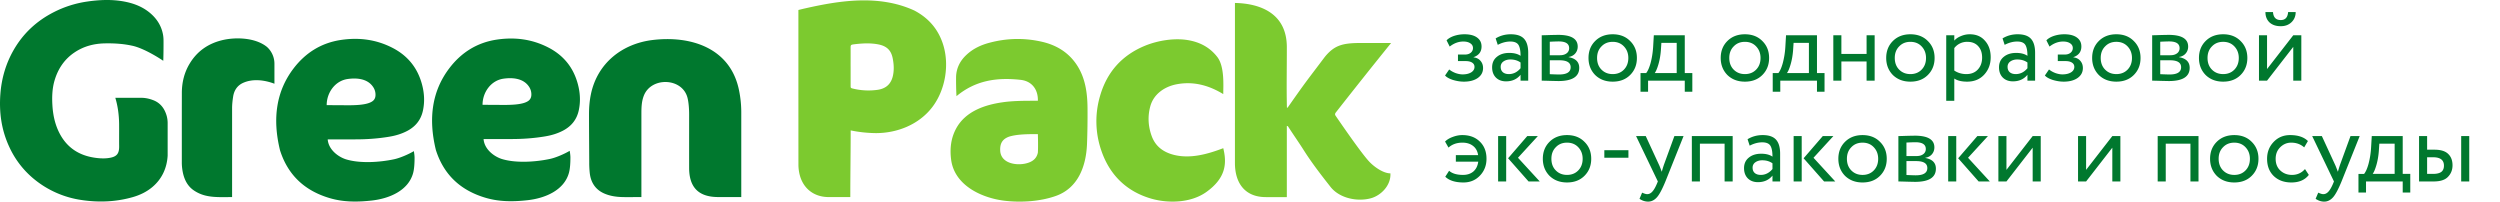
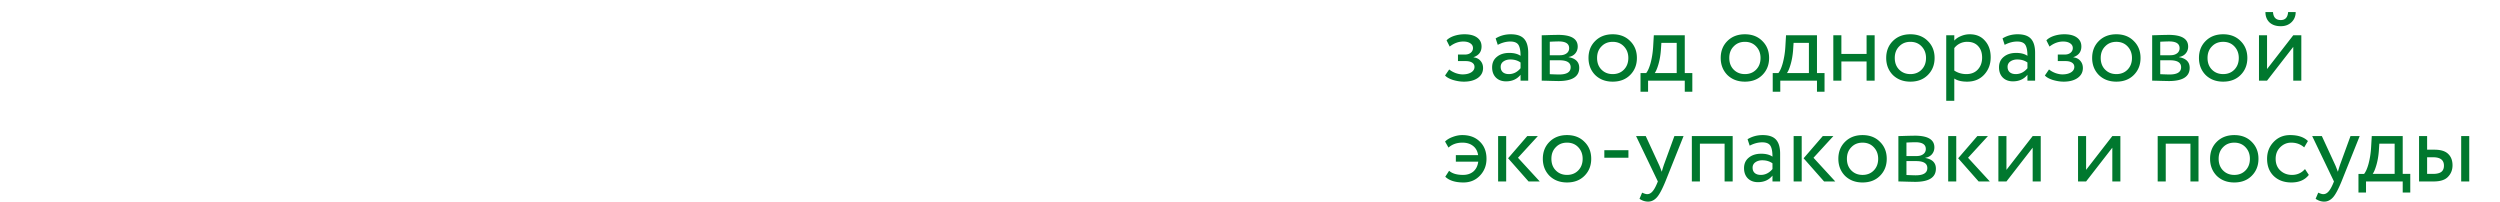
<svg xmlns="http://www.w3.org/2000/svg" width="248" height="20" fill="none" viewBox="0 0 248 20">
  <g clip-path="url(#clip0)">
-     <path fill="#7CCA2F" d="M122.506.293c2.515.054 5.12 1.026 5.148 4.337.005 2.013-.041 4.031.008 6.044l.063.014c1.876-2.677 1.804-2.53 3.686-5.029 1.014-1.25 1.883-1.396 3.765-1.396H138a598.117 598.117 0 00-5.484 6.89c-.085.112-.11.206-.023.332.222.319 2.394 3.51 3.278 4.487.575.635 1.495 1.226 2.157 1.226.073 1.162-.91 2.195-1.954 2.474-1.334.355-3.093 0-3.985-1.132-.94-1.194-1.851-2.37-2.659-3.644-.466-.737-1.067-1.594-1.539-2.328-.035-.054-.072-.073-.137-.073v7.057h-2.08c-2.127 0-3.068-1.45-3.068-3.382V.293zM84.35 19.55c-.725-.001-1.438.002-2.169-.001-1.54-.008-2.653-.968-2.915-2.51a4.25 4.25 0 01-.062-.68c-.003-5.123-.003-10.246-.003-15.369.248-.06.49-.12.732-.174 3.25-.73 7.24-1.404 10.782.234 1.376.726 2.341 1.817 2.828 3.322.668 2.067.231 4.586-1.084 6.285-1.317 1.701-3.44 2.54-5.54 2.548a12.937 12.937 0 01-2.532-.27c0 2.177-.037 4.416-.037 6.616zm.032-12.96v1.882c0 .262.005.262.253.322a6.476 6.476 0 002.4.12c.757-.105 1.33-.49 1.536-1.37.135-.583.102-1.169-.014-1.755-.14-.714-.506-1.202-1.412-1.382-.797-.157-1.604-.112-2.406-.015-.372.046-.358.08-.358.426.003.591 0 1.18 0 1.771zM102.957 9.996c.033-1.102-.579-1.95-1.715-2.075-2.383-.263-4.487.061-6.359 1.62a30.163 30.163 0 01-.039-1.952c.037-.84.388-1.536.988-2.11.658-.632 1.452-1.009 2.315-1.237 1.736-.463 3.486-.5 5.234-.095 1.387.323 2.563 1.012 3.392 2.226.899 1.319 1.103 2.863 1.11 4.43a77.48 77.48 0 01-.053 3.51c-.092 2.188-.889 4.338-3.079 5.12-1.545.552-3.436.671-5.052.486-2.243-.256-5.01-1.488-5.347-4.08-.138-1.074-.029-2.111.49-3.077.926-1.723 2.847-2.366 4.64-2.619 1.11-.159 2.357-.147 3.475-.147zm0 3.308c-.941 0-2.027 0-2.843.247-.664.237-.923.662-.894 1.377.046 1.245 1.508 1.51 2.487 1.3.758-.163 1.131-.527 1.25-1.087.04-.628 0-1.837 0-1.837zM121.347 9.335c-1.433-.874-2.954-1.29-4.625-.975-1.18.225-2.275.956-2.611 2.18-.273.994-.214 1.985.132 2.945.38 1.057 1.191 1.628 2.237 1.885 1.632.4 3.343-.09 4.867-.67.362 1.47.29 2.931-1.665 4.337-1.577 1.133-3.862 1.141-5.503.661-2.479-.725-4.176-2.411-4.984-4.928a8.869 8.869 0 01-.084-5.201c.684-2.425 2.2-4.11 4.514-5.048 1.264-.51 2.871-.763 4.195-.545 1.182.194 2.189.708 2.938 1.68.734.953.589 2.87.589 3.679z" />
-     <path fill="#00782E" d="M16.193 6.031c-.121-.088-1.855-1.248-3.11-1.502-.883-.192-1.783-.243-2.684-.226-1.083.02-2.096.286-3.005.897-.996.669-1.632 1.611-1.975 2.76-.242.81-.27 1.648-.22 2.487.054.872.217 1.714.58 2.514.667 1.463 1.784 2.337 3.343 2.637.527.102 1.143.156 1.68.074.793-.117 1.024-.431 1.018-1.163-.008-.734.003-1.465-.003-2.199-.009-.875-.122-1.771-.377-2.608h2.606c.405.003.796.094 1.176.243.703.277 1.106.828 1.311 1.537.065.225.099.485.099.72v3.233c-.068 1.214-.555 2.302-1.497 3.102-.577.492-1.247.811-1.964 1.017-1.65.471-3.326.54-5.017.297a9.557 9.557 0 01-4.857-2.154 8.914 8.914 0 01-2.372-3.116c-.782-1.674-1.03-3.442-.886-5.282.12-1.53.537-2.97 1.294-4.302.957-1.682 2.31-2.93 4.015-3.796A10.608 10.608 0 018.635.156c1.213-.177 2.428-.232 3.64-.012.991.18 1.917.531 2.691 1.214.613.54 1.03 1.206 1.193 2.017.042.203.06.414.062.623.008.59-.011 1.9-.028 2.033zM32.509 13.825c.067.953.936 1.679 1.764 1.965 1.421.454 3.414.308 4.82.009.59-.126 1.436-.493 1.96-.805 0 0 .072.368.072.662 0 .515-.03 1.082-.138 1.491-.477 1.794-2.428 2.555-4.08 2.742-1.407.16-2.814.172-4.184-.231-2.446-.717-4.15-2.245-4.944-4.745-.773-3.153-.37-5.868 1.33-8.107 1.19-1.565 2.747-2.542 4.683-2.839 1.798-.274 3.534-.057 5.166.791 1.362.706 2.321 1.789 2.803 3.274.312.963.41 1.95.19 2.954-.199.914-.733 1.565-1.544 1.996-.571.303-1.182.48-1.815.583-1.103.183-2.196.26-3.334.26h-2.75zm-.102-3.394s1.767.006 1.976.012c.776 0 1.89-.012 2.459-.334.262-.14.4-.355.408-.663a1.36 1.36 0 00-.245-.831c-.559-.823-1.624-.905-2.52-.777-1.24.177-2.078 1.346-2.078 2.593zM47.97 13.792c.067.953.936 1.679 1.764 1.965 1.42.454 3.414.308 4.82.009.59-.126 1.435-.493 1.959-.805 0 0 .072.368.072.662 0 .515-.03 1.082-.138 1.49-.476 1.795-2.428 2.556-4.08 2.743-1.407.16-2.814.172-4.184-.231-2.445-.717-4.15-2.245-4.944-4.745-.772-3.153-.37-5.868 1.331-8.106 1.19-1.566 2.746-2.543 4.682-2.84 1.798-.274 3.534-.057 5.166.791C55.78 5.431 56.74 6.514 57.221 8c.312.963.41 1.951.191 2.954-.2.914-.734 1.565-1.544 1.996-.572.303-1.182.48-1.815.583-1.103.183-2.197.26-3.335.26H47.97zm-.102-3.394s1.766.006 1.975.012c.776 0 1.891-.012 2.46-.334.261-.14.399-.355.408-.663a1.361 1.361 0 00-.245-.831c-.56-.823-1.624-.905-2.522-.777-1.239.177-2.076 1.346-2.076 2.593zM73.534 19.546c-.732 0-1.666.015-2.398 0-1.827-.034-2.774-.95-2.774-2.896-.003-1.837 0-3.49 0-5.327 0-.489-.042-1.152-.163-1.626-.516-1.993-3.574-2.09-4.322-.228-.24.594-.25 1.222-.25 1.854v8.223c-.583 0-1.377.02-1.959 0-.583-.02-1.157-.108-1.7-.34-.892-.38-1.357-1.099-1.463-2.033a9.41 9.41 0 01-.053-1.054c-.006-1.609-.023-3.188-.023-4.796 0-.649.054-1.32.186-1.96.641-3.117 3.128-5.037 6.14-5.396 3.693-.443 7.648.73 8.54 4.913.163.766.242 1.54.239 2.323v8.343zM27.224 8.306c-.992-.376-2.146-.515-3.096-.091-.577.257-.9.737-.999 1.357-.059.374-.105.782-.105 1.16v8.82c-.785-.006-1.687.049-2.467-.114a3.519 3.519 0 01-1.41-.608c-.534-.397-.821-.949-.979-1.586a4.973 4.973 0 01-.132-1.188c0-2.285-.003-4.568.003-6.853.003-1.04.245-2.02.785-2.908.74-1.222 1.826-1.965 3.188-2.302 1.365-.337 3.334-.264 4.477.668a2.24 2.24 0 01.735 1.66v1.985z" />
-   </g>
+     </g>
  <path fill="#00782E" d="M145.21 8.1c-.34 0-.7-.057-1.08-.17-.367-.12-.627-.267-.78-.44l.41-.6c.18.147.393.267.64.36.253.087.483.13.69.13.347 0 .63-.067.85-.2.22-.14.33-.32.33-.54 0-.187-.08-.33-.24-.43-.153-.1-.367-.15-.64-.15h-.76v-.65h.71c.227 0 .413-.06.56-.18a.586.586 0 00.22-.46c0-.2-.087-.357-.26-.47-.173-.12-.407-.18-.7-.18-.473 0-.923.167-1.35.5L143.5 4c.18-.187.43-.333.75-.44.327-.107.67-.16 1.03-.16.533 0 .947.107 1.24.32.3.213.45.51.45.89 0 .52-.263.873-.79 1.06v.02c.293.033.523.15.69.35.167.193.25.43.25.71 0 .413-.177.743-.53.99-.347.24-.807.36-1.38.36zm3.369-3.65l-.21-.64c.447-.273.947-.41 1.5-.41.607 0 1.047.15 1.32.45.273.3.41.763.41 1.39V8h-.76v-.58c-.353.433-.833.65-1.44.65-.413 0-.747-.123-1-.37-.253-.253-.38-.593-.38-1.02 0-.44.157-.787.47-1.04.313-.26.723-.39 1.23-.39.473 0 .847.097 1.12.29 0-.507-.07-.87-.21-1.09-.14-.22-.41-.33-.81-.33-.407 0-.82.11-1.24.33zm1.1 2.9c.447 0 .833-.193 1.16-.58V6.2c-.28-.2-.617-.3-1.01-.3-.273 0-.503.067-.69.2a.621.621 0 00-.27.54c0 .22.07.393.21.52.147.127.347.19.6.19zm3.26.65V3.5h.14c.06-.007.146-.01.26-.01a49.072 49.072 0 011.23-.03c1.293 0 1.94.387 1.94 1.16 0 .267-.084.497-.25.69-.167.187-.384.3-.65.34v.02c.7.127 1.05.48 1.05 1.06 0 .873-.69 1.31-2.07 1.31a72.438 72.438 0 01-1.21-.03c-.12 0-.214-.003-.28-.01h-.16zm1.76-2.02h-.96v1.38c.48.02.786.03.92.03.766 0 1.15-.24 1.15-.72 0-.46-.37-.69-1.11-.69zm-.07-1.87c-.194 0-.49.01-.89.03v1.34h1.01c.273 0 .493-.063.66-.19a.61.61 0 00.25-.51c0-.447-.344-.67-1.03-.67zm3.611 3.33c-.44-.453-.66-1.017-.66-1.69 0-.68.22-1.24.66-1.68.447-.447 1.027-.67 1.74-.67.713 0 1.29.223 1.73.67.447.44.67 1 .67 1.68 0 .68-.223 1.243-.67 1.69-.44.44-1.017.66-1.73.66-.707 0-1.287-.22-1.74-.66zm.63-2.84c-.293.293-.44.677-.44 1.15 0 .473.143.857.43 1.15.293.3.667.45 1.12.45.453 0 .823-.147 1.11-.44.293-.3.44-.687.44-1.16 0-.46-.147-.843-.44-1.15-.287-.3-.657-.45-1.11-.45-.453 0-.823.15-1.11.45zm4.619 4.5h-.75V7.25h.56c.166-.207.313-.54.44-1 .126-.467.21-.987.25-1.56l.07-1.19h3.07v3.75h.75V9.1h-.75V8h-3.64v1.1zm1.32-4.85l-.05.75c-.04.5-.12.957-.24 1.37-.12.413-.244.707-.37.88h2.18v-3h-1.52zm6.546 3.19c-.44-.453-.66-1.017-.66-1.69 0-.68.22-1.24.66-1.68.447-.447 1.027-.67 1.74-.67.714 0 1.29.223 1.73.67.447.44.67 1 .67 1.68 0 .68-.223 1.243-.67 1.69-.44.44-1.016.66-1.73.66-.706 0-1.286-.22-1.74-.66zm.63-2.84c-.293.293-.44.677-.44 1.15 0 .473.144.857.43 1.15.294.3.667.45 1.12.45.454 0 .824-.147 1.11-.44.294-.3.44-.687.44-1.16 0-.46-.146-.843-.44-1.15-.286-.3-.656-.45-1.11-.45-.453 0-.823.15-1.11.45zm4.619 4.5h-.75V7.25h.56c.167-.207.313-.54.44-1a8.1 8.1 0 00.25-1.56l.07-1.19h3.07v3.75h.75V9.1h-.75V8h-3.64v1.1zm1.32-4.85l-.05.75c-.04.5-.12.957-.24 1.37-.12.413-.243.707-.37.88h2.18v-3h-1.52zM185.965 8h-.8V6.1h-2.5V8h-.8V3.5h.8v1.85h2.5V3.5h.8V8zm1.806-.56c-.44-.453-.66-1.017-.66-1.69 0-.68.22-1.24.66-1.68.447-.447 1.027-.67 1.74-.67.714 0 1.29.223 1.73.67.447.44.67 1 .67 1.68 0 .68-.223 1.243-.67 1.69-.44.44-1.016.66-1.73.66-.706 0-1.286-.22-1.74-.66zm.63-2.84c-.293.293-.44.677-.44 1.15 0 .473.144.857.43 1.15.294.3.667.45 1.12.45.454 0 .824-.147 1.11-.44.294-.3.44-.687.44-1.16 0-.46-.146-.843-.44-1.15-.286-.3-.656-.45-1.11-.45-.453 0-.823.15-1.11.45zm5.465 5.4h-.8V3.5h.8v.53c.16-.187.38-.337.66-.45.28-.12.57-.18.87-.18.64 0 1.143.213 1.51.64.38.42.57.967.57 1.64 0 .687-.217 1.263-.65 1.73-.427.46-.99.69-1.69.69-.54 0-.964-.103-1.27-.31V10zm1.3-5.85a1.59 1.59 0 00-1.3.62V7c.353.233.753.35 1.2.35.473 0 .85-.15 1.13-.45.286-.307.43-.703.43-1.19 0-.473-.13-.85-.39-1.13-.26-.287-.617-.43-1.07-.43zm3.696.3l-.21-.64c.447-.273.947-.41 1.5-.41.607 0 1.047.15 1.32.45.274.3.41.763.41 1.39V8h-.76v-.58c-.353.433-.833.65-1.44.65-.413 0-.746-.123-1-.37-.253-.253-.38-.593-.38-1.02 0-.44.157-.787.47-1.04.314-.26.724-.39 1.23-.39.474 0 .847.097 1.12.29 0-.507-.07-.87-.21-1.09-.14-.22-.41-.33-.81-.33-.406 0-.82.11-1.24.33zm1.1 2.9c.447 0 .834-.193 1.16-.58V6.2c-.28-.2-.616-.3-1.01-.3-.273 0-.503.067-.69.2a.621.621 0 00-.27.54c0 .22.07.393.21.52.147.127.347.19.6.19zm4.75.75c-.34 0-.7-.057-1.08-.17-.367-.12-.627-.267-.78-.44l.41-.6c.18.147.393.267.64.36.253.087.483.13.69.13.347 0 .63-.067.85-.2.22-.14.33-.32.33-.54 0-.187-.08-.33-.24-.43-.153-.1-.367-.15-.64-.15h-.76v-.65h.71c.227 0 .413-.06.56-.18a.586.586 0 00.22-.46c0-.2-.087-.357-.26-.47-.173-.12-.407-.18-.7-.18-.473 0-.923.167-1.35.5l-.31-.62c.18-.187.43-.333.75-.44.327-.107.67-.16 1.03-.16.533 0 .947.107 1.24.32.3.213.45.51.45.89 0 .52-.263.873-.79 1.06v.02c.293.033.523.15.69.35.167.193.25.43.25.71 0 .413-.177.743-.53.99-.347.24-.807.36-1.38.36zm3.489-.66c-.44-.453-.66-1.017-.66-1.69 0-.68.22-1.24.66-1.68.447-.447 1.027-.67 1.74-.67.713 0 1.29.223 1.73.67.447.44.67 1 .67 1.68 0 .68-.223 1.243-.67 1.69-.44.44-1.017.66-1.73.66-.707 0-1.287-.22-1.74-.66zm.63-2.84c-.293.293-.44.677-.44 1.15 0 .473.143.857.43 1.15.293.3.667.45 1.12.45.453 0 .823-.147 1.11-.44.293-.3.44-.687.44-1.16 0-.46-.147-.843-.44-1.15-.287-.3-.657-.45-1.11-.45-.453 0-.823.15-1.11.45zm4.664 3.4V3.5h.14c.06-.007.147-.01.26-.01a49.25 49.25 0 011.23-.03c1.294 0 1.94.387 1.94 1.16 0 .267-.083.497-.25.69-.166.187-.383.3-.65.34v.02c.7.127 1.05.48 1.05 1.06 0 .873-.69 1.31-2.07 1.31a72.928 72.928 0 01-1.21-.03c-.12 0-.213-.003-.28-.01h-.16zm1.76-2.02h-.96v1.38c.48.02.787.03.92.03.767 0 1.15-.24 1.15-.72 0-.46-.37-.69-1.11-.69zm-.07-1.87c-.193 0-.49.01-.89.03v1.34h1.01c.274 0 .494-.063.66-.19a.607.607 0 00.25-.51c0-.447-.343-.67-1.03-.67zm3.612 3.33c-.44-.453-.66-1.017-.66-1.69 0-.68.22-1.24.66-1.68.446-.447 1.026-.67 1.74-.67.713 0 1.29.223 1.73.67.446.44.67 1 .67 1.68 0 .68-.224 1.243-.67 1.69-.44.44-1.017.66-1.73.66-.707 0-1.287-.22-1.74-.66zm.63-2.84c-.294.293-.44.677-.44 1.15 0 .473.143.857.43 1.15.293.3.666.45 1.12.45.453 0 .823-.147 1.11-.44.293-.3.44-.687.44-1.16 0-.46-.147-.843-.44-1.15-.287-.3-.657-.45-1.11-.45-.454 0-.824.15-1.11.45zm8.064.05l-2.6 3.35h-.8V3.5h.8v3.35l2.6-3.35h.8V8h-.8V4.65zm-2.76-3.45h.75c.04.527.297.79.77.79.447 0 .69-.263.73-.79h.75c0 .407-.14.743-.42 1.01-.273.26-.627.39-1.06.39-.473 0-.847-.127-1.12-.38-.267-.26-.4-.6-.4-1.02zM146.64 16.04h-2.22v-.65h2.21c-.06-.4-.23-.707-.51-.92-.273-.213-.623-.32-1.05-.32-.553 0-1.013.163-1.38.49l-.34-.6c.193-.193.45-.347.77-.46.32-.12.633-.18.94-.18.72 0 1.297.213 1.73.64.447.427.67.997.67 1.71 0 .66-.217 1.217-.65 1.67-.433.453-.977.68-1.63.68-.813 0-1.417-.19-1.81-.57l.38-.59c.307.273.767.41 1.38.41.42 0 .763-.113 1.03-.34.267-.233.427-.557.48-.97zm4.863-2.54h1.05l-1.97 2.15 2.16 2.35h-1.11l-2.03-2.3 1.9-2.2zm-2.09 4.5h-.8v-4.5h.8V18zm4.296-.56c-.44-.453-.66-1.017-.66-1.69 0-.68.22-1.24.66-1.68.447-.447 1.027-.67 1.74-.67.713 0 1.29.223 1.73.67.447.44.67 1 .67 1.68 0 .68-.223 1.243-.67 1.69-.44.44-1.017.66-1.73.66-.707 0-1.287-.22-1.74-.66zm.63-2.84c-.293.293-.44.677-.44 1.15 0 .473.143.857.43 1.15.293.3.667.45 1.12.45.453 0 .823-.147 1.11-.44.293-.3.44-.687.44-1.16 0-.46-.147-.843-.44-1.15-.287-.3-.657-.45-1.11-.45-.453 0-.823.15-1.11.45zm7.201 1.05h-2.39v-.75h2.39v.75zm4.559-2.15h.91l-1.8 4.5c-.326.793-.61 1.32-.85 1.58-.253.28-.543.42-.87.42a1.49 1.49 0 01-.85-.28l.26-.61c.214.1.38.15.5.15.187 0 .354-.08.5-.24.154-.16.307-.42.46-.78l.1-.24-2.16-4.5h.96l1.32 2.86c.027.047.117.273.27.68.06-.22.13-.45.21-.69l1.04-2.85zm5.782 4.5h-.8v-3.75h-2.45V18h-.8v-4.5h4.05V18zm1.688-3.55l-.21-.64c.447-.273.947-.41 1.5-.41.607 0 1.047.15 1.32.45.274.3.41.763.41 1.39V18h-.76v-.58c-.353.433-.833.65-1.44.65-.413 0-.746-.123-1-.37-.253-.253-.38-.593-.38-1.02 0-.44.157-.787.47-1.04.314-.26.724-.39 1.23-.39.474 0 .847.097 1.12.29 0-.507-.07-.87-.21-1.09-.14-.22-.41-.33-.81-.33-.406 0-.82.11-1.24.33zm1.1 2.9c.447 0 .834-.193 1.16-.58v-.57c-.28-.2-.616-.3-1.01-.3-.273 0-.503.067-.69.2a.621.621 0 00-.27.54c0 .22.07.393.21.52.147.127.347.19.6.19zm6.15-3.85h1.05l-1.97 2.15 2.16 2.35h-1.11l-2.03-2.3 1.9-2.2zm-2.09 4.5h-.8v-4.5h.8V18zm4.296-.56c-.44-.453-.66-1.017-.66-1.69 0-.68.22-1.24.66-1.68.447-.447 1.027-.67 1.74-.67.714 0 1.29.223 1.73.67.447.44.67 1 .67 1.68 0 .68-.223 1.243-.67 1.69-.44.44-1.016.66-1.73.66-.706 0-1.286-.22-1.74-.66zm.63-2.84c-.293.293-.44.677-.44 1.15 0 .473.144.857.43 1.15.294.3.667.45 1.12.45.454 0 .824-.147 1.11-.44.294-.3.44-.687.44-1.16 0-.46-.146-.843-.44-1.15-.286-.3-.656-.45-1.11-.45-.453 0-.823.15-1.11.45zm4.665 3.4v-4.5h.14c.06-.007.146-.01.26-.01a49.355 49.355 0 011.23-.03c1.293 0 1.94.387 1.94 1.16 0 .267-.084.497-.25.69-.167.187-.384.3-.65.34v.02c.7.127 1.05.48 1.05 1.06 0 .873-.69 1.31-2.07 1.31a73.162 73.162 0 01-1.21-.03c-.12 0-.214-.003-.28-.01h-.16zm1.76-2.02h-.96v1.38c.48.02.786.03.92.03.766 0 1.15-.24 1.15-.72 0-.46-.37-.69-1.11-.69zm-.07-1.87c-.194 0-.49.01-.89.03v1.34h1.01c.273 0 .493-.063.66-.19a.61.61 0 00.25-.51c0-.447-.344-.67-1.03-.67zm6.141-.61h1.05l-1.97 2.15 2.16 2.35h-1.11l-2.03-2.3 1.9-2.2zm-2.09 4.5h-.8v-4.5h.8V18zm7.58-3.35l-2.6 3.35h-.8v-4.5h.8v3.35l2.6-3.35h.8V18h-.8v-3.35zm7.901 0l-2.6 3.35h-.8v-4.5h.8v3.35l2.6-3.35h.8V18h-.8v-3.35zm8.55 3.35h-.8v-3.75h-2.45V18h-.8v-4.5h4.05V18zm1.808-.56c-.44-.453-.66-1.017-.66-1.69 0-.68.22-1.24.66-1.68.447-.447 1.027-.67 1.74-.67.714 0 1.29.223 1.73.67.447.44.67 1 .67 1.68 0 .68-.223 1.243-.67 1.69-.44.44-1.016.66-1.73.66-.706 0-1.286-.22-1.74-.66zm.63-2.84c-.293.293-.44.677-.44 1.15 0 .473.144.857.43 1.15.294.3.667.45 1.12.45.454 0 .824-.147 1.11-.44.294-.3.44-.687.44-1.16 0-.46-.146-.843-.44-1.15-.286-.3-.656-.45-1.11-.45-.453 0-.823.15-1.11.45zm8.125 2.17l.38.58c-.387.5-.964.75-1.73.75-.72 0-1.304-.213-1.75-.64-.44-.427-.66-.997-.66-1.71 0-.66.216-1.217.65-1.67.433-.453.976-.68 1.63-.68.786 0 1.376.197 1.77.59l-.37.63c-.347-.313-.777-.47-1.29-.47-.42 0-.784.153-1.09.46-.3.3-.45.68-.45 1.14 0 .487.153.873.46 1.16.313.293.7.44 1.16.44.52 0 .95-.193 1.29-.58zm4.515-3.27h.91l-1.8 4.5c-.327.793-.61 1.32-.85 1.58-.254.28-.544.42-.87.42-.294 0-.577-.093-.85-.28l.26-.61c.213.1.38.15.5.15.186 0 .353-.08.5-.24.153-.16.306-.42.46-.78l.1-.24-2.16-4.5h.96l1.32 2.86c.026.047.116.273.27.68.06-.22.13-.45.21-.69l1.04-2.85zm1.539 5.6h-.75v-1.85h.56c.167-.207.314-.54.44-1a8.1 8.1 0 00.25-1.56l.07-1.19h3.07v3.75h.75v1.85h-.75V18h-3.64v1.1zm1.32-4.85l-.05.75c-.04.5-.12.957-.24 1.37-.12.413-.243.707-.37.88h2.18v-3h-1.52zM241.42 18h-1.45v-4.5h.8v1.35h.74c.613 0 1.063.14 1.35.42.287.273.43.65.43 1.13 0 .453-.15.833-.45 1.14-.287.307-.76.46-1.42.46zm3.53 0h-.8v-4.5h.8V18zm-3.59-2.4h-.59v1.65h.58c.38 0 .657-.067.83-.2.173-.133.26-.34.26-.62 0-.553-.36-.83-1.08-.83z" />
  <defs>
    <clipPath id="clip0">
-       <path fill="#fff" d="M0 0h138v20H0z" />
-     </clipPath>
+       </clipPath>
  </defs>
</svg>